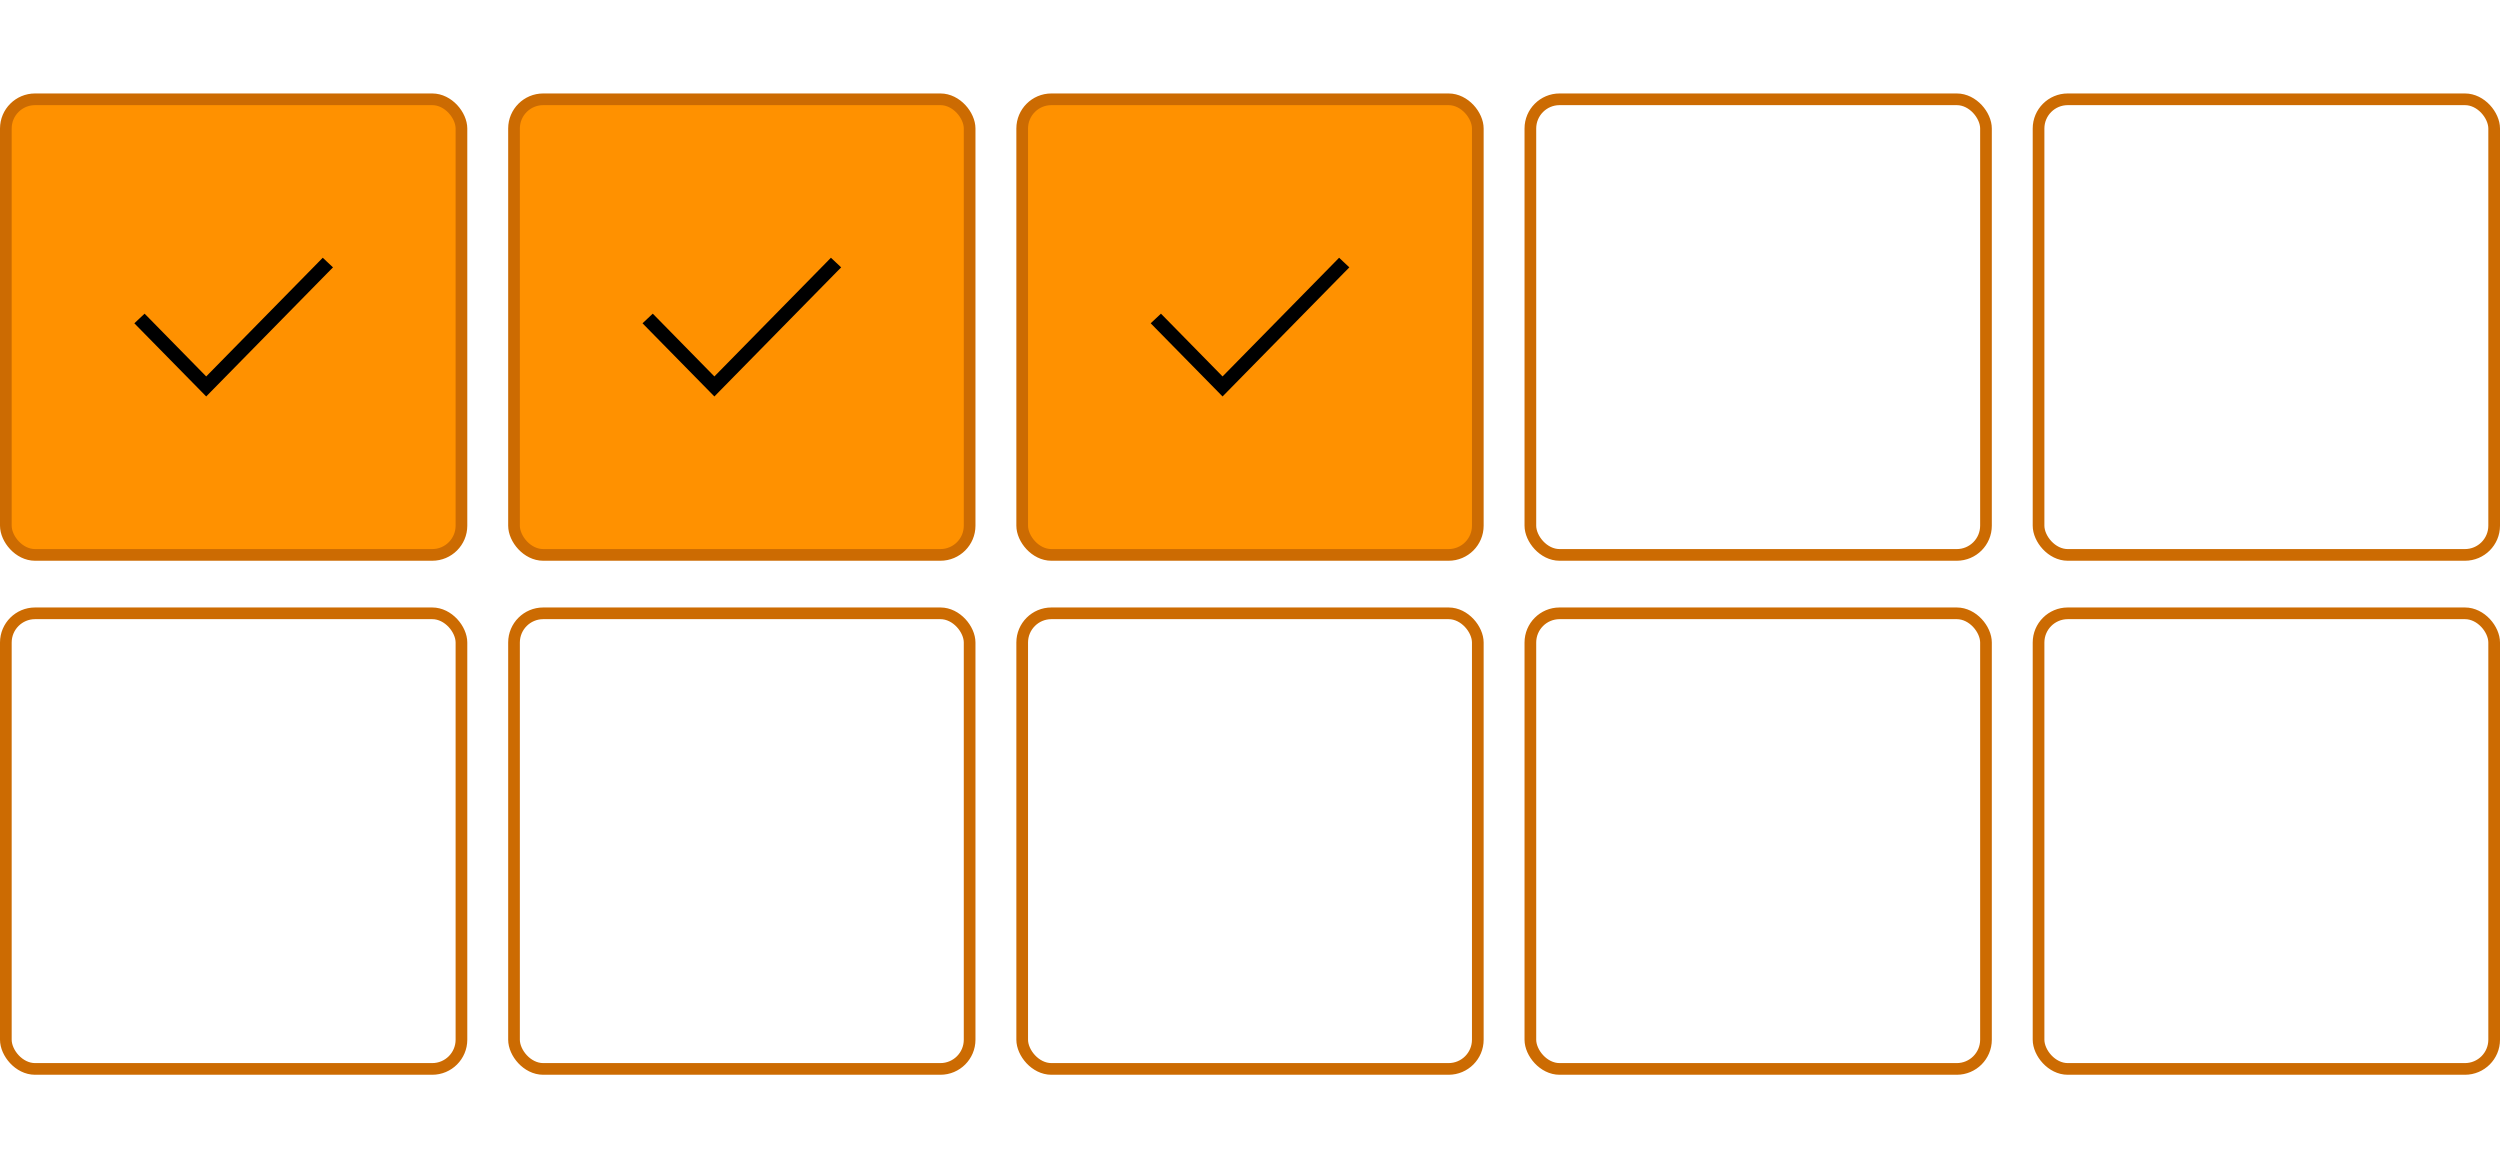
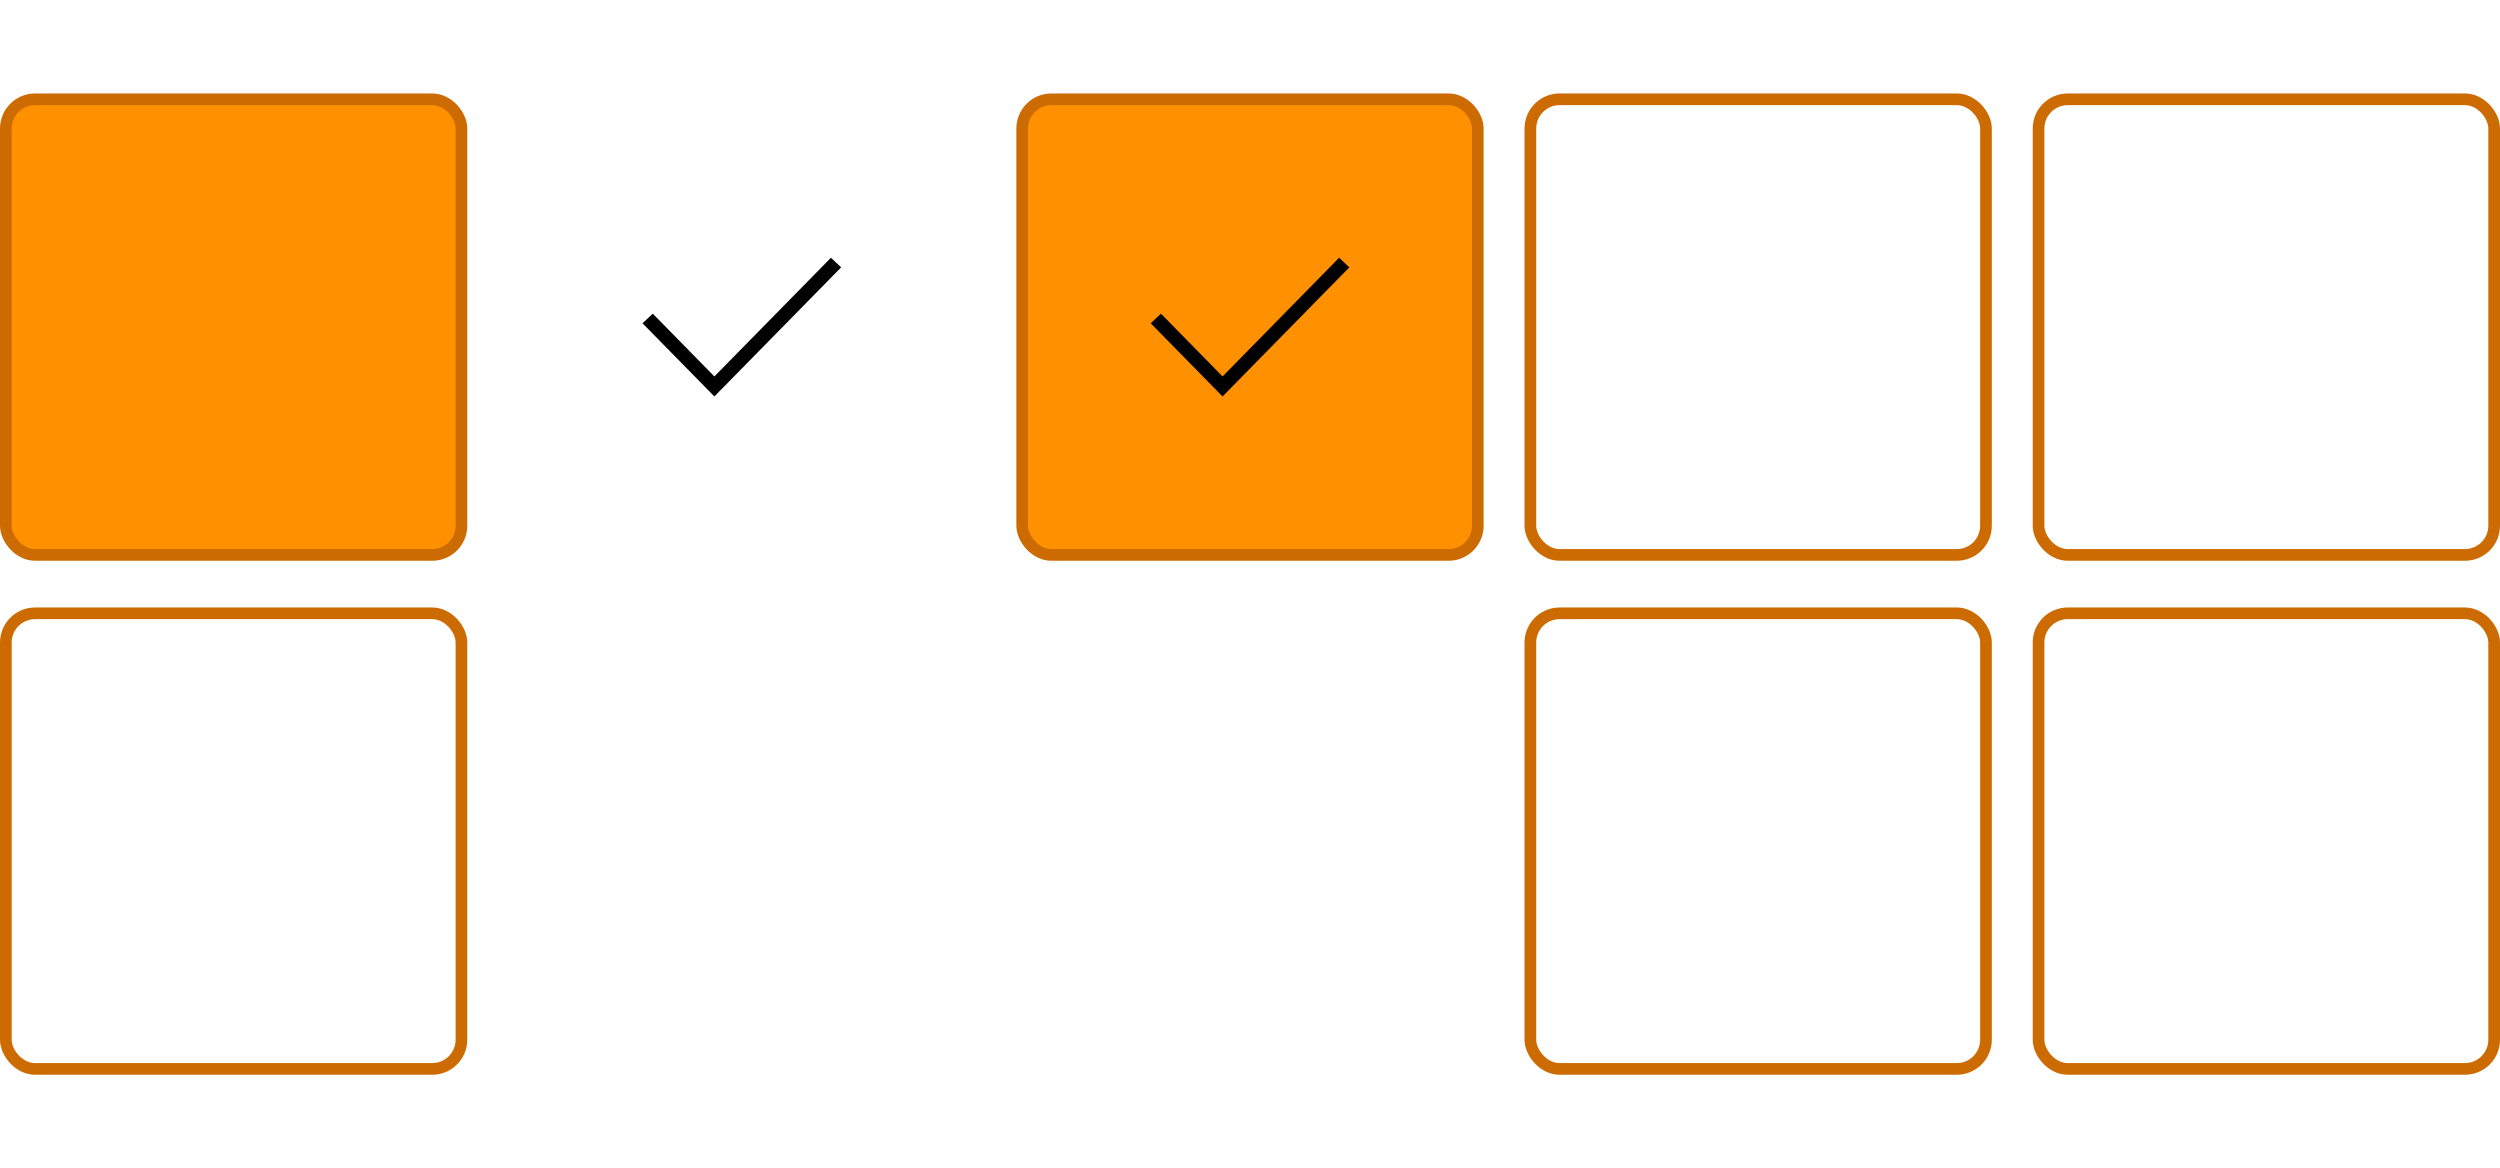
<svg xmlns="http://www.w3.org/2000/svg" width="428" height="200" viewBox="0 0 428 200" fill="none">
  <rect x="1" y="105" width="78" height="78" rx="5" stroke="#CC6B02" stroke-width="2" />
  <rect x="1" y="17" width="78" height="78" rx="5" fill="#FF9100" stroke="#CC6B02" stroke-width="2" />
  <g clip-path="url(#clip0_6323_376714)">
-     <path d="M57.008 45.773L56.165 46.626L36.175 66.984L35.302 67.875L34.429 66.984L23.842 56.208L23 55.347L24.753 53.699L25.596 54.553L35.302 64.446L54.42 44.978L55.255 44.125L57.008 45.773Z" fill="black" />
-   </g>
-   <rect x="88" y="105" width="78" height="78" rx="5" stroke="#CC6B02" stroke-width="2" />
-   <rect x="88" y="17" width="78" height="78" rx="5" fill="#FF9100" stroke="#CC6B02" stroke-width="2" />
-   <rect x="175" y="105" width="78" height="78" rx="5" stroke="#CC6B02" stroke-width="2" />
+     </g>
  <rect x="175" y="17" width="78" height="78" rx="5" fill="#FF9100" stroke="#CC6B02" stroke-width="2" />
  <rect x="262" y="105" width="78" height="78" rx="5" stroke="#CC6B02" stroke-width="2" />
  <rect x="262" y="17" width="78" height="78" rx="5" stroke="#CC6B02" stroke-width="2" />
  <rect x="349" y="105" width="78" height="78" rx="5" stroke="#CC6B02" stroke-width="2" />
  <rect x="349" y="17" width="78" height="78" rx="5" stroke="#CC6B02" stroke-width="2" />
  <g clip-path="url(#clip1_6323_376714)">
-     <path d="M144.008 45.773L143.165 46.626L123.175 66.984L122.302 67.875L121.429 66.984L110.842 56.208L110 55.347L111.753 53.699L112.596 54.553L122.302 64.446L141.42 44.978L142.254 44.125L144.008 45.773Z" fill="black" />
+     <path d="M144.008 45.773L143.165 46.626L123.175 66.984L122.302 67.875L121.429 66.984L110 55.347L111.753 53.699L112.596 54.553L122.302 64.446L141.42 44.978L142.254 44.125L144.008 45.773Z" fill="black" />
  </g>
  <g clip-path="url(#clip2_6323_376714)">
    <path d="M231.008 45.773L230.165 46.626L210.175 66.984L209.302 67.875L208.429 66.984L197.842 56.208L197 55.347L198.753 53.699L199.596 54.553L209.302 64.446L228.42 44.978L229.254 44.125L231.008 45.773Z" fill="black" />
  </g>
  <defs>
    <clipPath id="clip0_6323_376714">
-       <rect width="34" height="38" fill="white" transform="translate(23 37)" />
-     </clipPath>
+       </clipPath>
    <clipPath id="clip1_6323_376714">
      <rect width="34" height="38" fill="white" transform="translate(110 37)" />
    </clipPath>
    <clipPath id="clip2_6323_376714">
      <rect width="34" height="38" fill="white" transform="translate(197 37)" />
    </clipPath>
  </defs>
</svg>